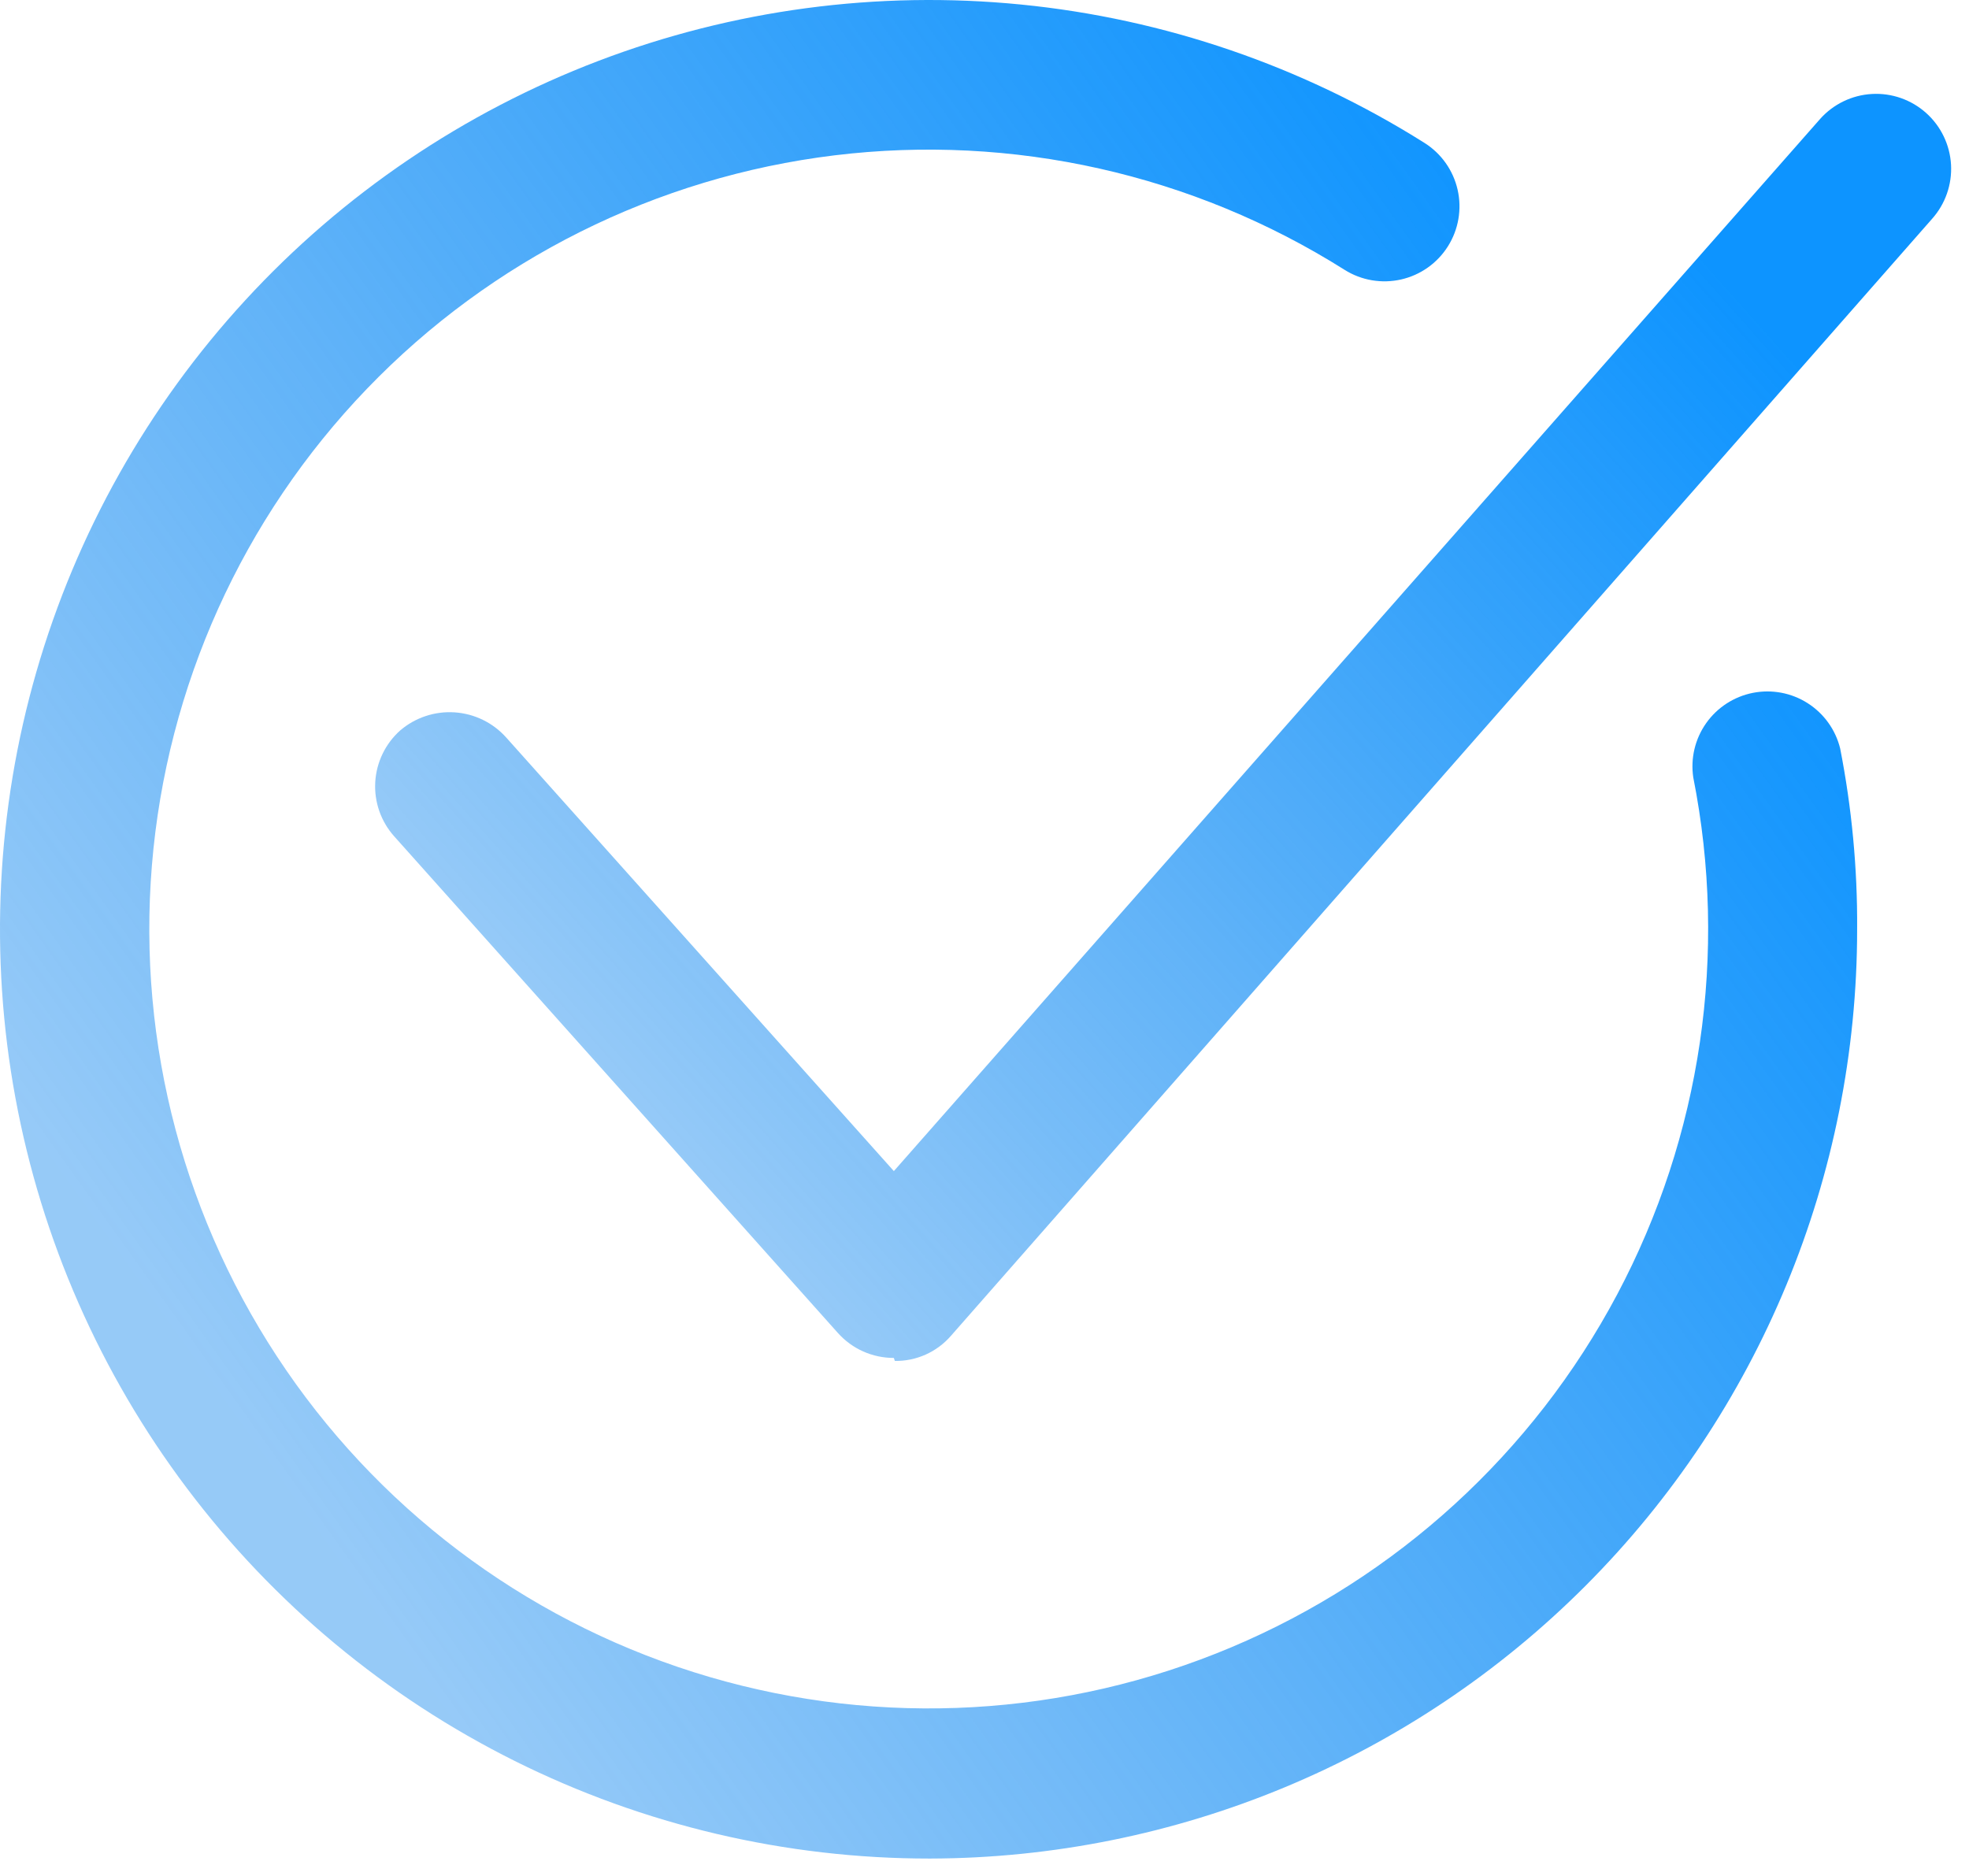
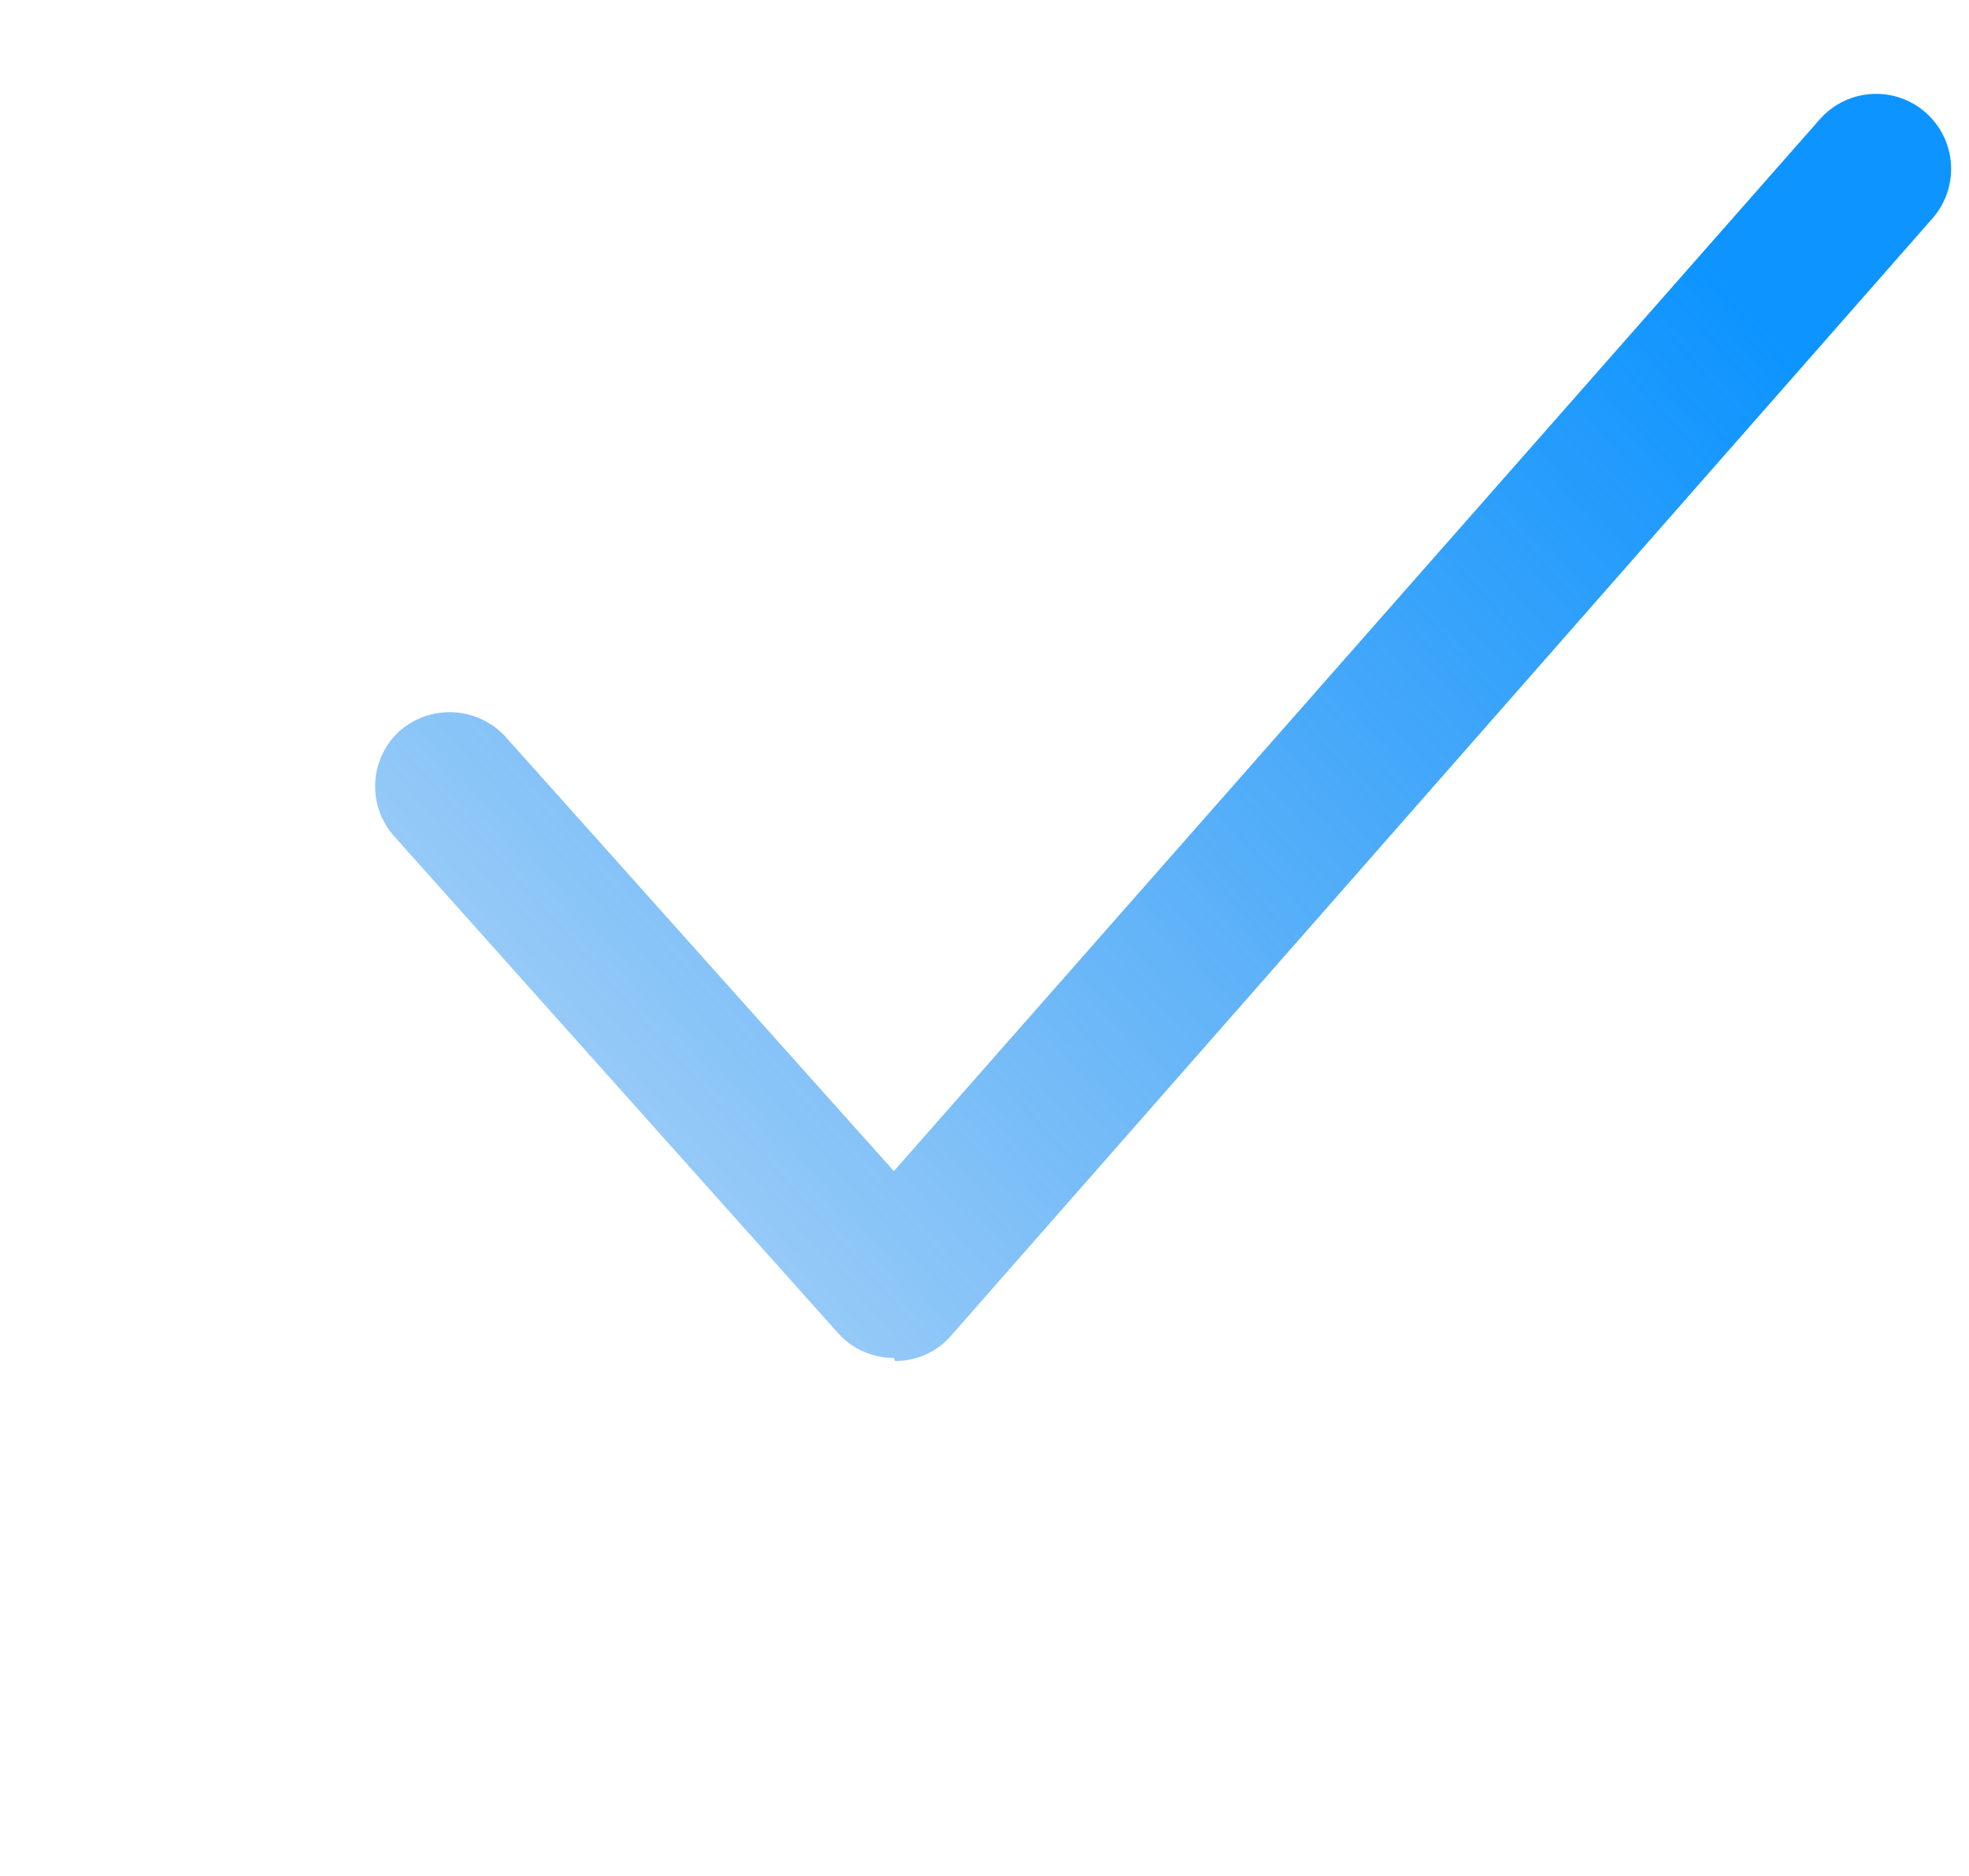
<svg xmlns="http://www.w3.org/2000/svg" width="85" height="81" viewBox="0 0 85 81" fill="none">
-   <path d="M40.14 80.235C33.92 80.239 27.785 78.796 22.219 76.021C16.653 73.246 11.808 69.216 8.068 64.247C4.327 59.278 1.793 53.508 0.665 47.392C-0.463 41.275 -0.153 34.981 1.57 29.005C3.293 23.029 6.381 17.535 10.592 12.958C14.803 8.38 20.02 4.845 25.831 2.63C31.643 0.415 37.89 -0.418 44.079 0.196C50.268 0.81 56.23 2.855 61.493 6.169C62.219 6.626 62.734 7.354 62.924 8.191C63.114 9.028 62.964 9.907 62.506 10.633C62.049 11.36 61.321 11.875 60.484 12.065C59.647 12.255 58.768 12.105 58.042 11.647C51.49 7.515 43.714 5.77 36.025 6.706C28.336 7.643 21.206 11.203 15.838 16.786C10.469 22.37 7.192 29.634 6.558 37.354C5.924 45.073 7.973 52.775 12.359 59.159C16.745 65.543 23.2 70.219 30.633 72.397C38.066 74.574 46.023 74.121 53.16 71.112C60.298 68.104 66.179 62.725 69.811 55.884C73.443 49.043 74.603 41.158 73.097 33.561C72.974 32.738 73.173 31.9 73.653 31.22C74.132 30.541 74.855 30.072 75.671 29.911C76.486 29.75 77.333 29.909 78.034 30.356C78.736 30.803 79.239 31.502 79.438 32.31C79.942 34.881 80.188 37.497 80.171 40.118C80.171 50.743 75.956 60.934 68.451 68.455C60.947 75.976 50.765 80.212 40.14 80.235Z" fill="url(#paint0_linear_340_2200)" />
  <path d="M38.587 58.623C38.131 58.624 37.68 58.528 37.263 58.343C36.847 58.157 36.475 57.885 36.171 57.545L17.018 36.106C16.734 35.789 16.516 35.419 16.375 35.017C16.235 34.616 16.175 34.191 16.199 33.766C16.223 33.341 16.331 32.925 16.516 32.542C16.701 32.159 16.959 31.816 17.277 31.533C17.927 30.977 18.77 30.696 19.625 30.753C20.479 30.809 21.278 31.198 21.849 31.835L38.587 50.557L78.575 5.133C79.147 4.493 79.95 4.105 80.807 4.057C81.665 4.008 82.507 4.303 83.147 4.875C83.788 5.447 84.175 6.25 84.224 7.107C84.272 7.965 83.978 8.806 83.406 9.447L41.045 57.675C40.745 58.019 40.373 58.294 39.956 58.48C39.539 58.666 39.087 58.759 38.63 58.753L38.587 58.623Z" fill="url(#paint1_linear_340_2200)" />
  <defs>
    <linearGradient id="paint0_linear_340_2200" x1="64.827" y1="6.429" x2="2.74" y2="50.846" gradientUnits="userSpaceOnUse">
      <stop stop-color="#0D94FF" />
      <stop offset="1" stop-color="#0B84EE" stop-opacity="0.43" />
    </linearGradient>
    <linearGradient id="paint1_linear_340_2200" x1="71.207" y1="8.435" x2="26.782" y2="47.995" gradientUnits="userSpaceOnUse">
      <stop stop-color="#0D94FF" />
      <stop offset="1" stop-color="#0B84EE" stop-opacity="0.43" />
    </linearGradient>
  </defs>
</svg>